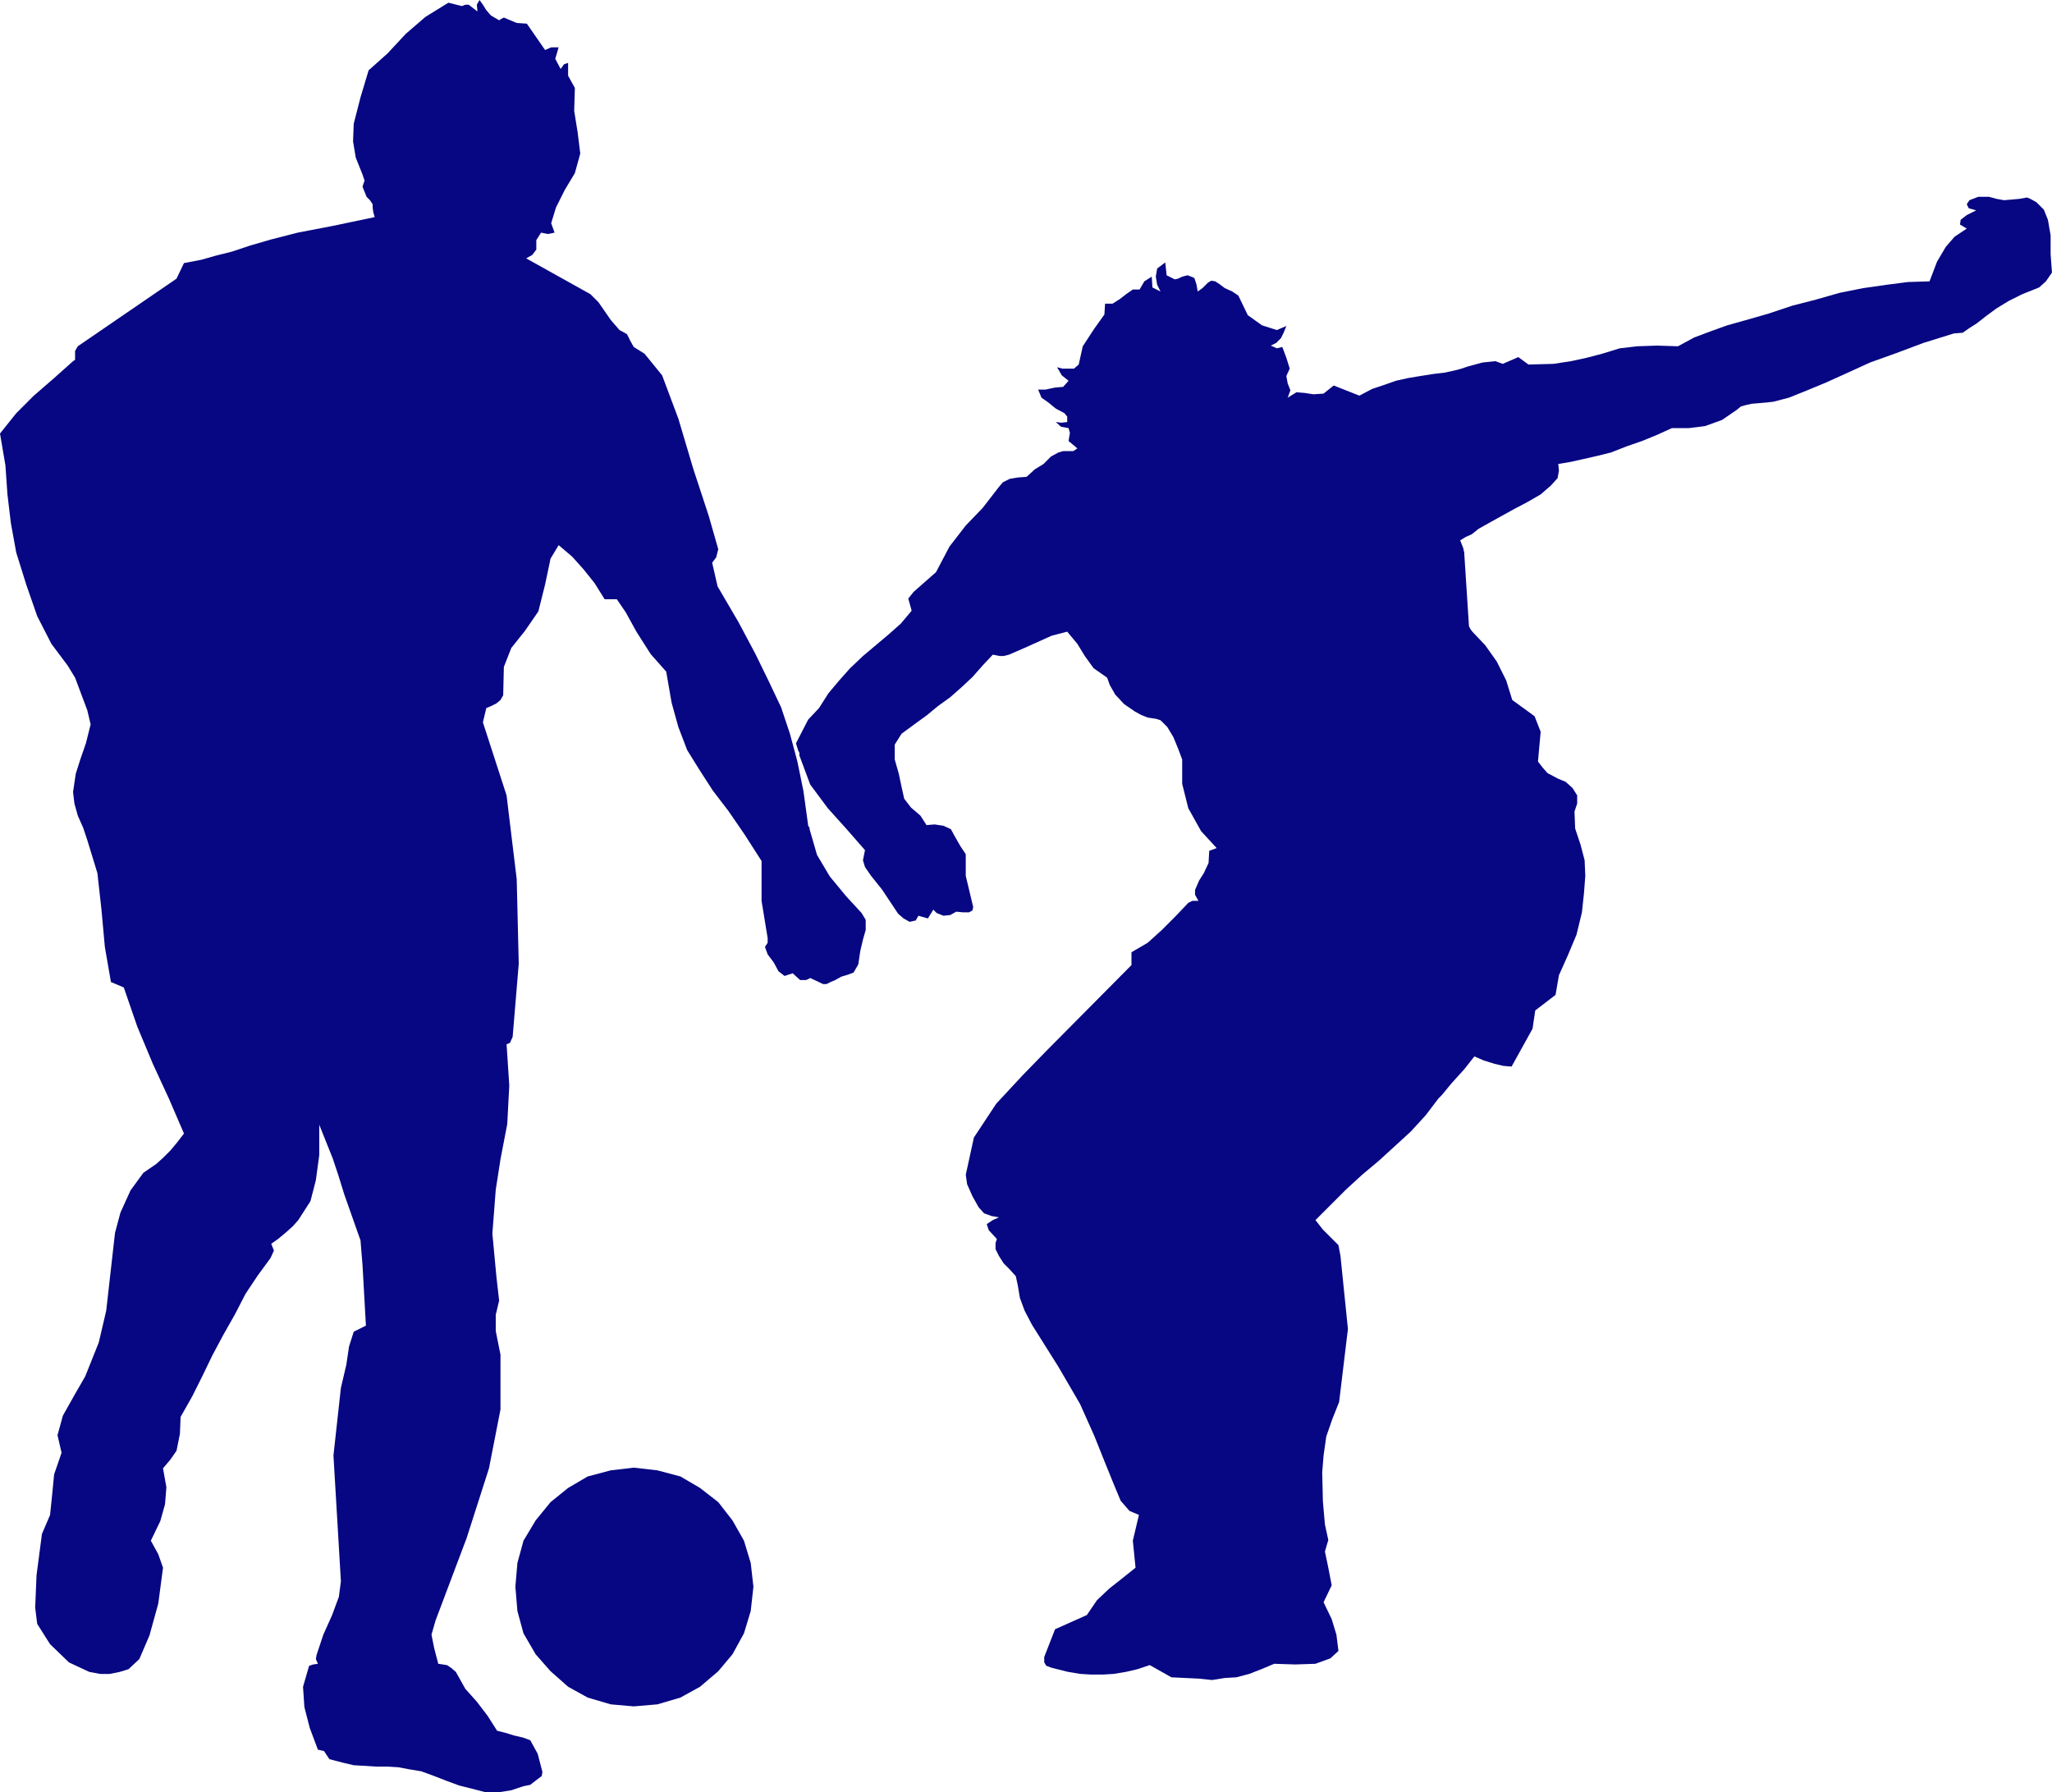
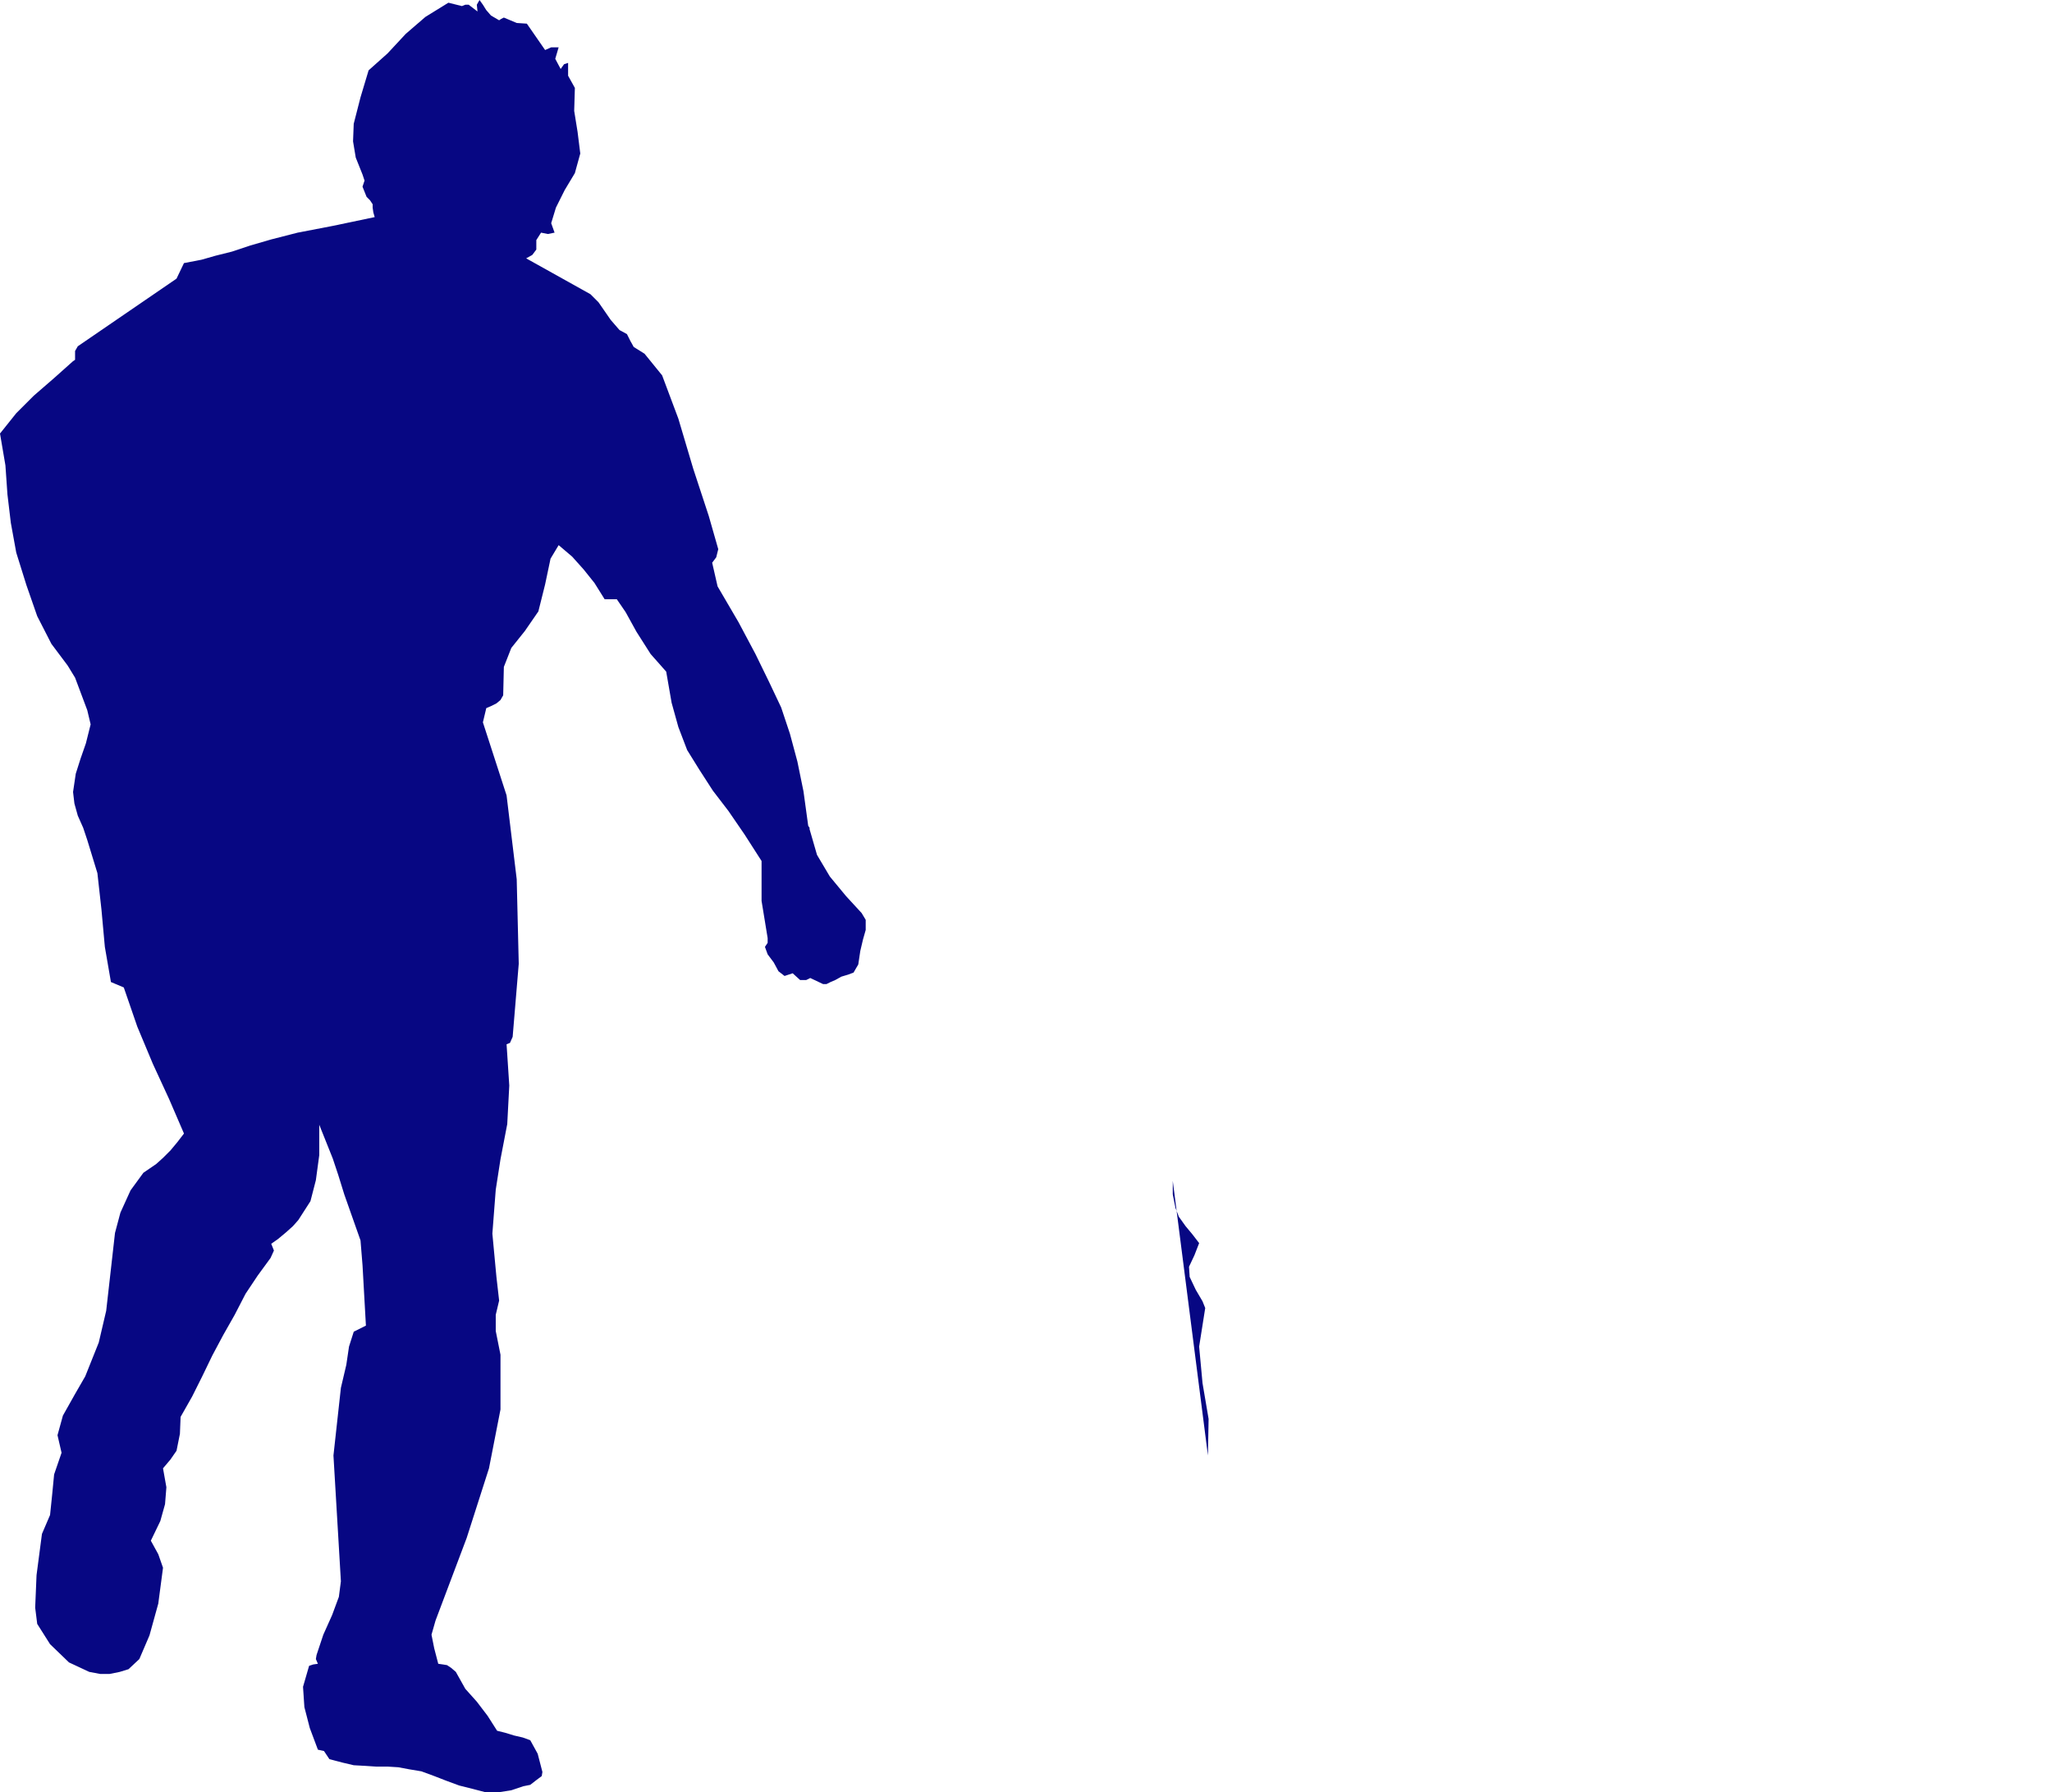
<svg xmlns="http://www.w3.org/2000/svg" xmlns:ns1="http://sodipodi.sourceforge.net/DTD/sodipodi-0.dtd" xmlns:ns2="http://www.inkscape.org/namespaces/inkscape" version="1.0" width="129.724mm" height="113.293mm" id="svg5" ns1:docname="Soccer - Players 2.wmf">
  <ns1:namedview id="namedview5" pagecolor="#ffffff" bordercolor="#000000" borderopacity="0.25" ns2:showpageshadow="2" ns2:pageopacity="0.0" ns2:pagecheckerboard="0" ns2:deskcolor="#d1d1d1" ns2:document-units="mm" />
  <defs id="defs1">
    <pattern id="WMFhbasepattern" patternUnits="userSpaceOnUse" width="6" height="6" x="0" y="0" />
  </defs>
  <path style="fill:#070783;fill-opacity:1;fill-rule:evenodd;stroke:none" d="m 125.078,426.741 1.616,-0.323 1.454,-1.131 1.293,-0.97 0.162,-0.969 -1.131,-4.363 -1.778,-3.232 -1.778,-0.646 -2.101,-0.485 -2.101,-0.646 -1.939,-0.485 -2.262,-3.555 -2.586,-3.393 -2.747,-3.07 -2.262,-4.04 -1.131,-0.97 -0.97,-0.646 -0.97,-0.162 -1.131,-0.162 -0.97,-3.716 -0.646,-3.232 0.97,-3.393 7.434,-19.713 5.333,-16.643 2.747,-14.058 v -13.088 l -1.131,-5.655 v -3.878 l 0.808,-3.393 -0.646,-5.655 -0.97,-10.341 0.808,-10.503 1.131,-7.271 1.616,-8.402 0.485,-9.21 -0.646,-9.857 0.808,-0.323 0.646,-1.454 1.454,-17.451 -0.485,-20.198 -2.424,-20.036 -5.656,-17.451 0.808,-3.393 1.131,-0.485 1.293,-0.646 0.97,-0.808 0.646,-1.131 0.162,-6.786 1.778,-4.524 3.232,-4.04 3.232,-4.686 1.616,-6.463 1.293,-6.14 1.939,-3.232 3.232,2.747 2.747,3.07 2.586,3.232 2.424,3.878 h 2.909 l 2.101,3.07 2.586,4.686 3.394,5.332 3.717,4.201 1.293,7.433 1.616,5.817 2.101,5.494 2.909,4.686 3.232,5.009 3.717,4.847 3.878,5.655 4.04,6.302 v 9.533 l 1.454,8.887 v 1.131 l -0.646,0.97 0.646,1.777 1.454,1.939 1.131,2.101 1.454,1.131 1.939,-0.646 1.778,1.616 h 1.454 l 0.97,-0.485 3.07,1.454 h 0.808 l 0.97,-0.485 1.131,-0.485 1.454,-0.808 1.616,-0.485 1.293,-0.485 1.131,-1.939 0.485,-3.232 0.646,-2.747 0.646,-2.262 v -2.424 l -0.97,-1.616 -3.717,-4.04 -3.878,-4.686 -3.07,-5.171 -1.778,-6.14 v -0.323 l -0.323,-0.485 -1.131,-8.241 -1.454,-7.11 -1.778,-6.625 -2.101,-6.302 -2.909,-6.14 -3.232,-6.625 -4.04,-7.594 -5.01,-8.564 -1.293,-5.655 0.97,-1.293 0.485,-1.939 -2.262,-7.918 -3.717,-11.311 -3.555,-11.957 -3.878,-10.341 -4.202,-5.171 -2.586,-1.616 -0.808,-1.454 -0.808,-1.616 -1.778,-0.969 -2.101,-2.424 -1.454,-2.101 -1.454,-2.101 -1.939,-1.939 -15.352,-8.564 1.454,-0.808 0.97,-1.293 v -2.262 l 1.131,-1.777 1.616,0.323 1.616,-0.323 -0.808,-2.262 1.131,-3.716 2.101,-4.201 2.424,-4.04 1.293,-4.686 -0.646,-5.171 -0.808,-5.009 0.162,-5.494 -1.616,-2.908 v -3.07 l -0.97,0.323 -0.808,1.131 -1.293,-2.424 0.808,-2.747 h -1.778 l -1.454,0.646 -4.363,-6.302 -2.424,-0.162 -3.07,-1.293 -0.646,0.323 -0.485,0.323 -1.939,-1.131 -1.131,-1.293 -0.808,-1.293 L 114.574,0 l -0.646,1.131 0.162,1.616 -2.101,-1.616 h -0.808 l -0.808,0.323 -3.232,-0.808 -5.494,3.393 -4.686,4.04 -4.363,4.686 -4.525,4.04 -1.939,6.463 -1.616,6.302 -0.162,4.201 0.646,3.878 1.616,4.04 0.162,0.485 0.323,0.969 -0.485,1.454 0.97,2.424 0.808,0.808 0.646,0.969 v 0.808 l 0.162,1.131 0.323,1.131 -10.019,2.101 -8.403,1.616 -6.302,1.616 -5.01,1.454 -4.363,1.454 -3.878,0.969 -3.394,0.969 -4.202,0.808 -1.778,3.716 -23.594,16.158 -0.646,1.131 v 2.101 l -0.485,0.323 -4.525,4.04 L 8.08,94.526 3.878,98.727 0,103.575 l 1.293,7.594 0.485,6.948 0.808,6.786 1.293,7.11 2.424,7.756 2.586,7.433 3.394,6.625 3.878,5.171 1.778,2.908 1.454,3.878 1.454,3.878 0.808,3.393 -1.131,4.524 -1.293,3.716 -1.131,3.555 -0.646,4.363 0.323,2.747 0.808,2.909 1.293,2.908 0.97,2.908 2.424,7.918 0.97,8.725 0.808,8.887 1.454,8.402 3.07,1.293 3.232,9.372 3.717,8.887 3.878,8.402 3.555,8.241 -1.616,2.101 -1.616,1.939 -1.778,1.777 -1.616,1.454 -3.07,2.101 -3.07,4.201 -2.424,5.332 -1.293,4.847 -1.131,10.018 -0.97,8.564 -1.778,7.594 -3.232,8.079 -2.424,4.201 -2.909,5.171 -1.293,4.686 0.97,4.201 -1.778,5.171 -0.485,5.009 -0.485,4.686 -1.939,4.524 -1.293,9.857 -0.323,7.756 0.485,3.878 3.07,4.847 4.525,4.363 4.848,2.262 2.586,0.485 h 2.262 l 2.424,-0.485 2.101,-0.646 2.586,-2.424 2.424,-5.655 2.101,-7.594 1.131,-8.564 -1.131,-3.232 -1.778,-3.232 2.262,-4.686 1.131,-4.04 0.323,-4.04 -0.808,-4.524 1.778,-2.101 1.454,-2.101 0.808,-4.04 0.162,-4.04 2.747,-4.847 2.424,-4.847 2.424,-5.009 2.586,-4.847 2.747,-4.847 2.586,-5.009 2.909,-4.363 3.07,-4.201 0.808,-1.777 -0.646,-1.616 1.616,-1.131 1.939,-1.616 1.616,-1.454 1.293,-1.454 2.909,-4.524 1.293,-5.009 0.808,-5.979 v -7.271 l 3.232,8.079 1.293,3.878 1.454,4.686 3.878,10.988 0.485,5.979 0.808,14.381 -2.909,1.454 -1.131,3.555 -0.646,4.363 -1.293,5.494 -1.778,16.158 1.778,30.054 -0.485,3.716 -1.616,4.363 -2.101,4.686 -1.616,4.847 -0.162,0.97 0.485,1.131 -1.131,0.162 -0.97,0.323 -1.454,5.009 0.323,4.847 1.293,5.009 1.939,5.171 1.454,0.323 1.293,1.939 3.07,0.808 2.747,0.646 2.909,0.162 2.424,0.162 h 2.747 l 2.586,0.162 2.586,0.485 2.909,0.485 3.07,1.131 2.909,1.131 3.07,1.131 3.232,0.808 3.07,0.808 h 3.07 l 3.07,-0.485 z" id="path1" />
-   <path style="fill:#070783;fill-opacity:1;fill-rule:evenodd;stroke:none" d="m 279.891,400.726 3.394,0.162 3.232,0.162 3.07,0.323 3.07,-0.485 2.747,-0.162 3.07,-0.808 2.909,-1.131 3.07,-1.293 5.01,0.162 4.848,-0.162 3.555,-1.293 1.939,-1.777 -0.485,-3.878 -1.131,-3.716 -1.939,-4.04 1.939,-4.04 -0.808,-4.201 -0.808,-3.878 0.808,-2.747 -0.808,-3.716 -0.485,-5.494 -0.162,-6.948 0.323,-4.04 0.646,-4.524 1.454,-4.201 1.616,-4.04 2.101,-17.451 -1.778,-17.451 -0.485,-2.585 -3.717,-3.716 -1.778,-2.262 7.272,-7.271 3.878,-3.555 4.04,-3.393 3.717,-3.393 3.878,-3.555 3.555,-3.878 3.07,-4.04 0.808,-0.808 2.262,-2.747 3.07,-3.393 2.424,-3.07 2.262,0.97 2.586,0.808 2.101,0.485 1.939,0.162 5.01,-9.049 0.646,-4.363 4.848,-3.716 0.808,-4.686 2.101,-4.686 2.101,-5.009 1.293,-5.332 0.485,-4.524 0.323,-4.201 -0.162,-3.716 -0.97,-3.716 -1.293,-3.878 -0.162,-4.04 0.646,-1.939 v -1.939 l -1.131,-1.777 -1.616,-1.454 -1.939,-0.808 -2.424,-1.293 -1.131,-1.293 -1.131,-1.454 0.646,-7.11 -1.454,-3.716 -5.333,-3.878 -1.454,-4.686 -2.262,-4.524 -2.747,-3.878 -3.07,-3.232 -0.485,-0.646 -0.323,-0.646 -1.131,-17.451 v -0.162 l -0.162,-0.646 v -0.162 l -0.162,-0.485 -0.646,-1.616 1.293,-0.808 1.454,-0.646 1.616,-1.293 2.586,-1.454 2.909,-1.616 3.232,-1.777 3.07,-1.616 3.07,-1.777 2.424,-2.101 1.616,-1.777 0.323,-1.777 -0.162,-1.616 2.909,-0.485 2.909,-0.646 3.555,-0.808 3.232,-0.808 3.717,-1.454 3.717,-1.293 3.555,-1.454 3.555,-1.616 h 4.04 l 3.878,-0.485 4.04,-1.454 3.555,-2.424 0.97,-0.808 1.131,-0.323 1.454,-0.323 1.939,-0.162 1.778,-0.162 1.454,-0.162 3.717,-0.969 4.04,-1.616 4.686,-1.939 5.01,-2.262 5.656,-2.585 6.302,-2.262 6.464,-2.424 7.272,-2.262 2.101,-0.162 1.616,-1.131 1.778,-1.131 2.262,-1.777 2.424,-1.777 2.909,-1.777 3.232,-1.616 4.04,-1.616 1.616,-1.454 1.454,-2.101 -0.323,-4.363 v -4.524 l -0.646,-3.716 -0.97,-2.424 -1.778,-1.777 -1.454,-0.808 -0.808,-0.323 -1.778,0.323 -1.778,0.162 -1.939,0.162 -1.778,-0.323 -1.778,-0.485 h -2.586 l -2.101,0.808 -0.646,0.969 0.485,0.969 1.778,0.485 -2.262,1.131 -1.454,1.131 -0.162,1.131 1.616,0.969 -2.909,1.939 -2.101,2.424 -2.101,3.555 -1.778,4.686 -5.171,0.162 -5.01,0.646 -5.656,0.808 -5.656,1.131 -5.656,1.616 -5.656,1.454 -5.818,1.939 -5.656,1.616 -4.04,1.131 -4.04,1.454 -3.878,1.454 -3.878,2.101 -5.01,-0.162 -4.686,0.162 -4.202,0.485 -4.202,1.293 -3.717,0.969 -3.717,0.808 -4.202,0.646 -5.979,0.162 -2.424,-1.777 -3.717,1.616 -1.778,-0.646 -3.07,0.323 -3.555,0.969 -1.454,0.485 -1.131,0.323 -2.909,0.646 -2.747,0.323 -3.07,0.485 -2.909,0.485 -2.909,0.646 -2.747,0.969 -2.909,0.969 -3.07,1.616 -6.141,-2.424 -2.424,1.939 -2.424,0.162 -2.101,-0.323 -1.939,-0.162 -2.101,1.293 0.646,-1.777 -0.646,-1.616 -0.323,-1.777 0.808,-1.777 -0.808,-2.585 -0.97,-2.585 -1.293,0.323 -1.454,-0.646 1.293,-0.646 1.131,-1.131 0.646,-1.293 0.646,-1.616 -2.262,0.969 -3.555,-1.131 -3.394,-2.424 -2.262,-4.686 -1.454,-0.969 -1.778,-0.808 -1.293,-0.969 -0.97,-0.646 -0.97,-0.162 -0.808,0.485 -1.293,1.293 -1.131,0.808 -0.323,-1.777 -0.485,-1.454 -1.616,-0.646 -1.293,0.323 -0.97,0.485 -0.808,0.162 -1.939,-0.969 -0.323,-3.07 -1.939,1.454 -0.323,1.939 0.323,1.939 0.808,1.616 -1.939,-0.969 -0.162,-2.585 -1.778,1.131 -1.131,1.939 h -1.616 l -1.616,1.131 -1.454,1.131 -1.778,1.131 h -1.778 l -0.162,2.585 -2.424,3.393 -2.747,4.201 -0.97,4.363 -1.131,0.969 h -1.454 -1.293 l -1.293,-0.323 1.131,1.939 1.616,1.293 -1.293,1.454 -1.939,0.162 -2.262,0.485 h -1.778 l 0.808,1.939 1.616,1.131 1.778,1.454 2.101,1.131 0.646,0.808 v 1.293 l -1.454,0.162 -1.293,-0.162 1.293,1.131 1.778,0.323 0.323,1.131 -0.323,1.939 2.101,1.777 -0.97,0.646 h -2.424 l -1.131,0.323 -1.778,0.969 -1.778,1.777 -2.101,1.293 -1.939,1.777 -2.101,0.162 -1.939,0.323 -1.616,0.808 -0.97,1.131 -3.878,5.009 -4.04,4.201 -3.878,5.009 -3.232,6.14 -5.333,4.686 -1.293,1.616 0.808,2.908 -2.586,3.07 -2.909,2.585 -3.07,2.585 -3.07,2.585 -3.07,2.908 -2.586,2.908 -2.586,3.07 -2.262,3.555 -2.586,2.747 -2.909,5.655 0.485,1.616 0.323,0.646 v 0.646 l 2.586,6.948 4.202,5.655 4.363,4.847 4.525,5.171 -0.485,2.424 0.485,1.616 1.454,2.101 2.586,3.232 3.878,5.817 1.293,1.131 1.454,0.808 1.454,-0.323 0.646,-1.131 2.262,0.646 1.293,-2.101 0.808,0.808 1.616,0.646 1.616,-0.162 1.454,-0.808 1.616,0.162 h 1.454 l 0.808,-0.485 0.162,-0.808 -1.778,-7.433 v -5.171 l -1.293,-1.939 -1.293,-2.262 -0.97,-1.777 -1.778,-0.808 -2.101,-0.323 -1.939,0.162 -1.454,-2.262 -2.262,-1.939 -1.616,-2.101 -0.646,-2.908 -0.646,-3.07 -0.97,-3.393 v -3.555 l 1.616,-2.585 3.07,-2.262 2.909,-2.101 2.747,-2.262 2.909,-2.101 2.747,-2.424 2.586,-2.424 2.424,-2.747 2.424,-2.585 0.808,0.162 0.808,0.162 h 0.97 l 1.293,-0.323 3.717,-1.616 3.232,-1.454 3.232,-1.454 3.717,-0.97 2.424,2.908 1.778,2.909 2.101,2.908 3.232,2.262 0.646,1.777 1.293,2.262 2.101,2.262 2.586,1.777 1.454,0.808 1.616,0.646 2.101,0.323 0.97,0.323 1.616,1.616 1.454,2.424 1.131,2.747 0.97,2.585 v 5.817 l 1.454,5.817 3.07,5.494 3.717,4.04 -1.778,0.646 -0.162,2.908 -1.131,2.424 -1.131,1.777 -0.97,2.262 v 1.131 l 0.808,1.454 h -1.454 l -0.97,0.485 -3.07,3.232 -3.232,3.232 -3.394,3.07 -3.878,2.262 v 3.07 l -20.038,20.198 -5.979,6.14 -6.302,6.786 -5.333,8.079 -1.939,8.887 0.323,2.262 1.293,2.908 1.454,2.585 1.293,1.454 1.778,0.646 1.778,0.323 -1.454,0.646 -1.454,0.97 0.485,1.454 1.939,2.101 -0.323,0.97 v 1.454 l 0.808,1.616 1.131,1.777 1.454,1.454 1.454,1.616 0.485,2.262 0.485,2.908 1.131,3.07 1.778,3.393 6.302,10.018 5.171,8.887 3.394,7.594 2.586,6.463 2.101,5.171 1.616,3.878 2.101,2.424 2.262,0.97 -1.454,6.14 0.646,6.463 -3.232,2.585 -3.07,2.424 -2.909,2.747 -2.424,3.555 -7.595,3.393 -2.586,6.625 v 1.293 l 0.485,0.808 1.293,0.485 1.293,0.323 2.586,0.646 2.909,0.485 2.586,0.162 h 2.909 l 2.586,-0.162 2.909,-0.485 2.747,-0.646 2.909,-0.97 z" id="path2" />
-   <path style="fill:#070783;fill-opacity:1;fill-rule:evenodd;stroke:none" d="m 288.617,347.727 0.162,-8.725 -1.454,-8.564 -0.808,-8.725 1.454,-9.21 -0.646,-1.616 -1.616,-2.747 -1.454,-3.07 -0.162,-2.424 1.293,-2.747 1.131,-2.908 -1.616,-2.101 -1.616,-1.939 -1.616,-2.262 -0.808,-2.101 -0.646,-3.232 v -3.232 l 1.293,-3.393 2.747,-4.04 -3.878,2.585 -4.04,1.777 -4.202,1.616 -4.525,1.293 1.131,0.162 1.616,0.323 1.293,0.646 0.808,1.131 2.909,6.463 2.424,6.463 2.101,6.463 1.293,5.494 0.646,11.311 0.646,10.988 1.293,4.363 1.616,4.04 1.778,3.878 z" id="path3" />
-   <path style="fill:#070783;fill-opacity:1;fill-rule:evenodd;stroke:none" d="m 27.472,154.635 2.101,-4.201 1.778,-4.524 1.939,-4.524 1.778,-4.363 2.424,-25.207 -3.878,0.97 -1.293,1.293 -1.616,1.131 h -0.485 l -0.97,-0.323 -1.131,-0.808 -1.131,-1.131 -5.656,3.07 2.586,7.433 0.646,7.11 v 13.088 l 1.131,5.655 z" id="path4" />
-   <path style="fill:#070783;fill-opacity:1;fill-rule:evenodd;stroke:none" d="m 151.419,350.635 5.656,0.646 5.494,1.454 4.686,2.747 4.363,3.393 3.394,4.363 2.747,4.847 1.616,5.332 0.646,5.655 -0.646,5.817 -1.616,5.332 -2.747,5.009 -3.394,4.04 -4.363,3.716 -4.686,2.585 -5.494,1.616 -5.656,0.485 -5.494,-0.485 -5.494,-1.616 -4.686,-2.585 -4.202,-3.716 -3.555,-4.04 -2.909,-5.009 -1.454,-5.332 -0.485,-5.817 0.485,-5.655 1.454,-5.332 2.909,-4.847 3.555,-4.363 4.202,-3.393 4.686,-2.747 5.494,-1.454 z" id="path5" />
+   <path style="fill:#070783;fill-opacity:1;fill-rule:evenodd;stroke:none" d="m 288.617,347.727 0.162,-8.725 -1.454,-8.564 -0.808,-8.725 1.454,-9.21 -0.646,-1.616 -1.616,-2.747 -1.454,-3.07 -0.162,-2.424 1.293,-2.747 1.131,-2.908 -1.616,-2.101 -1.616,-1.939 -1.616,-2.262 -0.808,-2.101 -0.646,-3.232 v -3.232 z" id="path3" />
</svg>